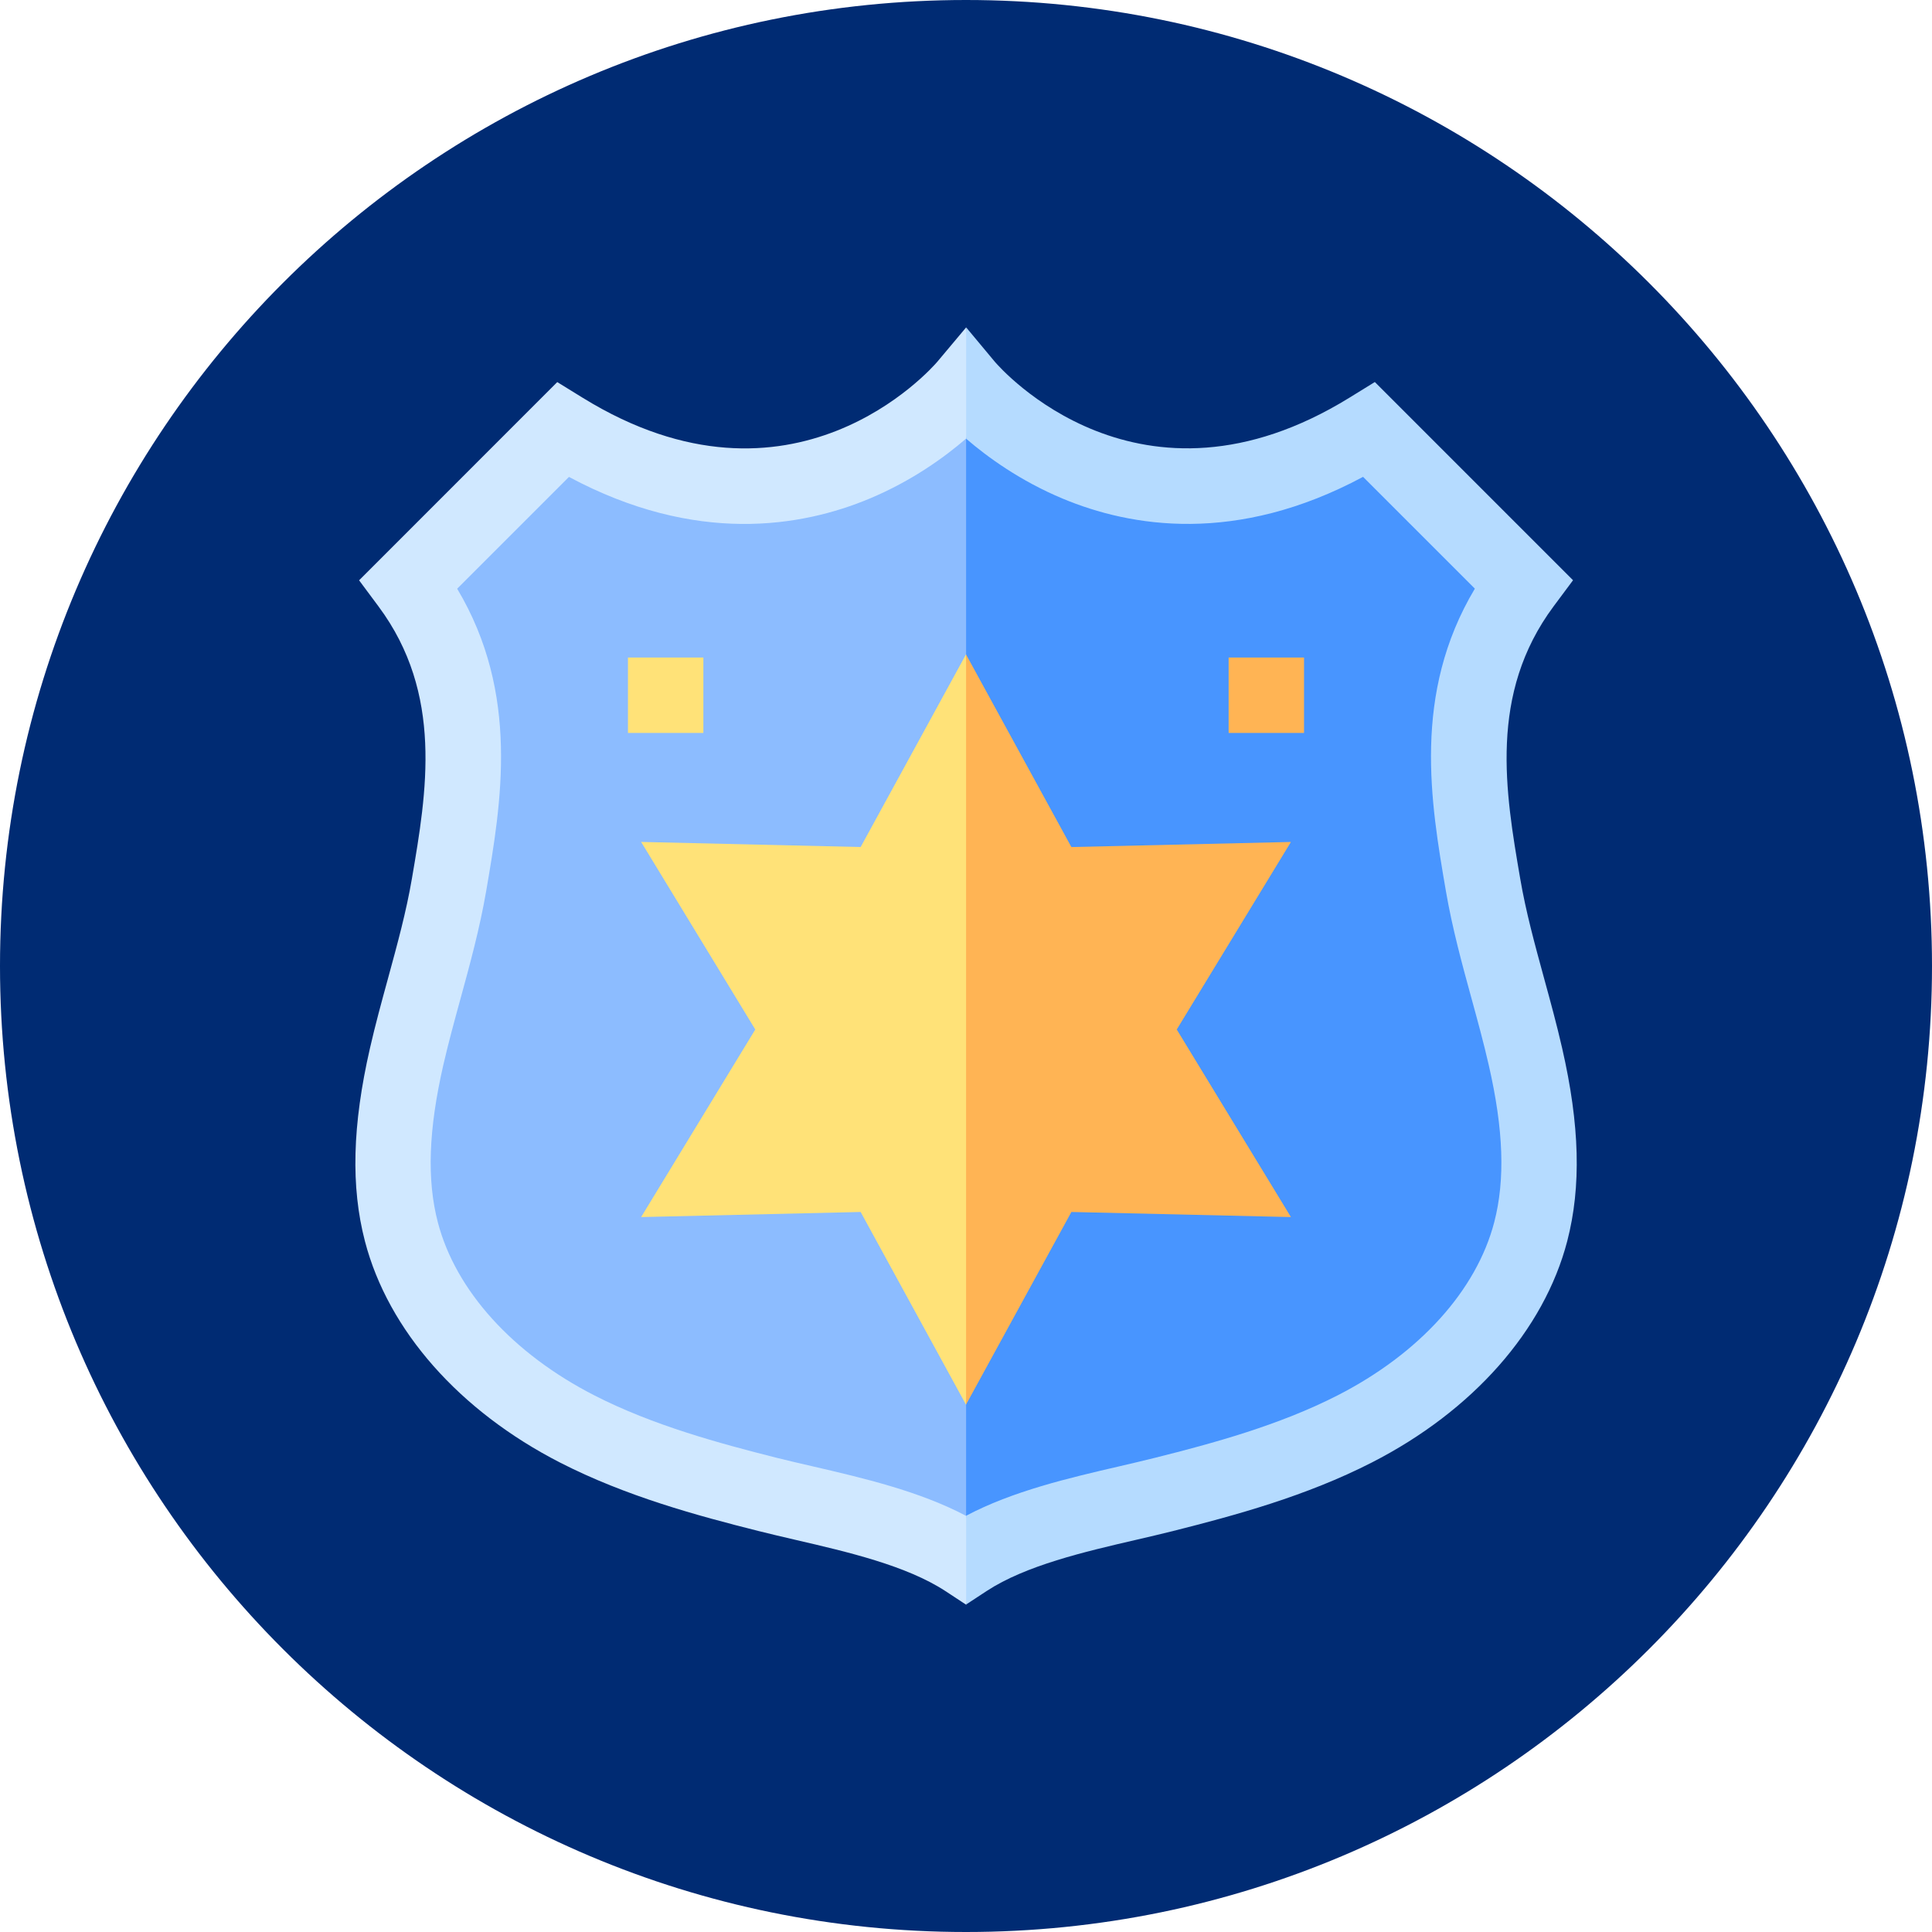
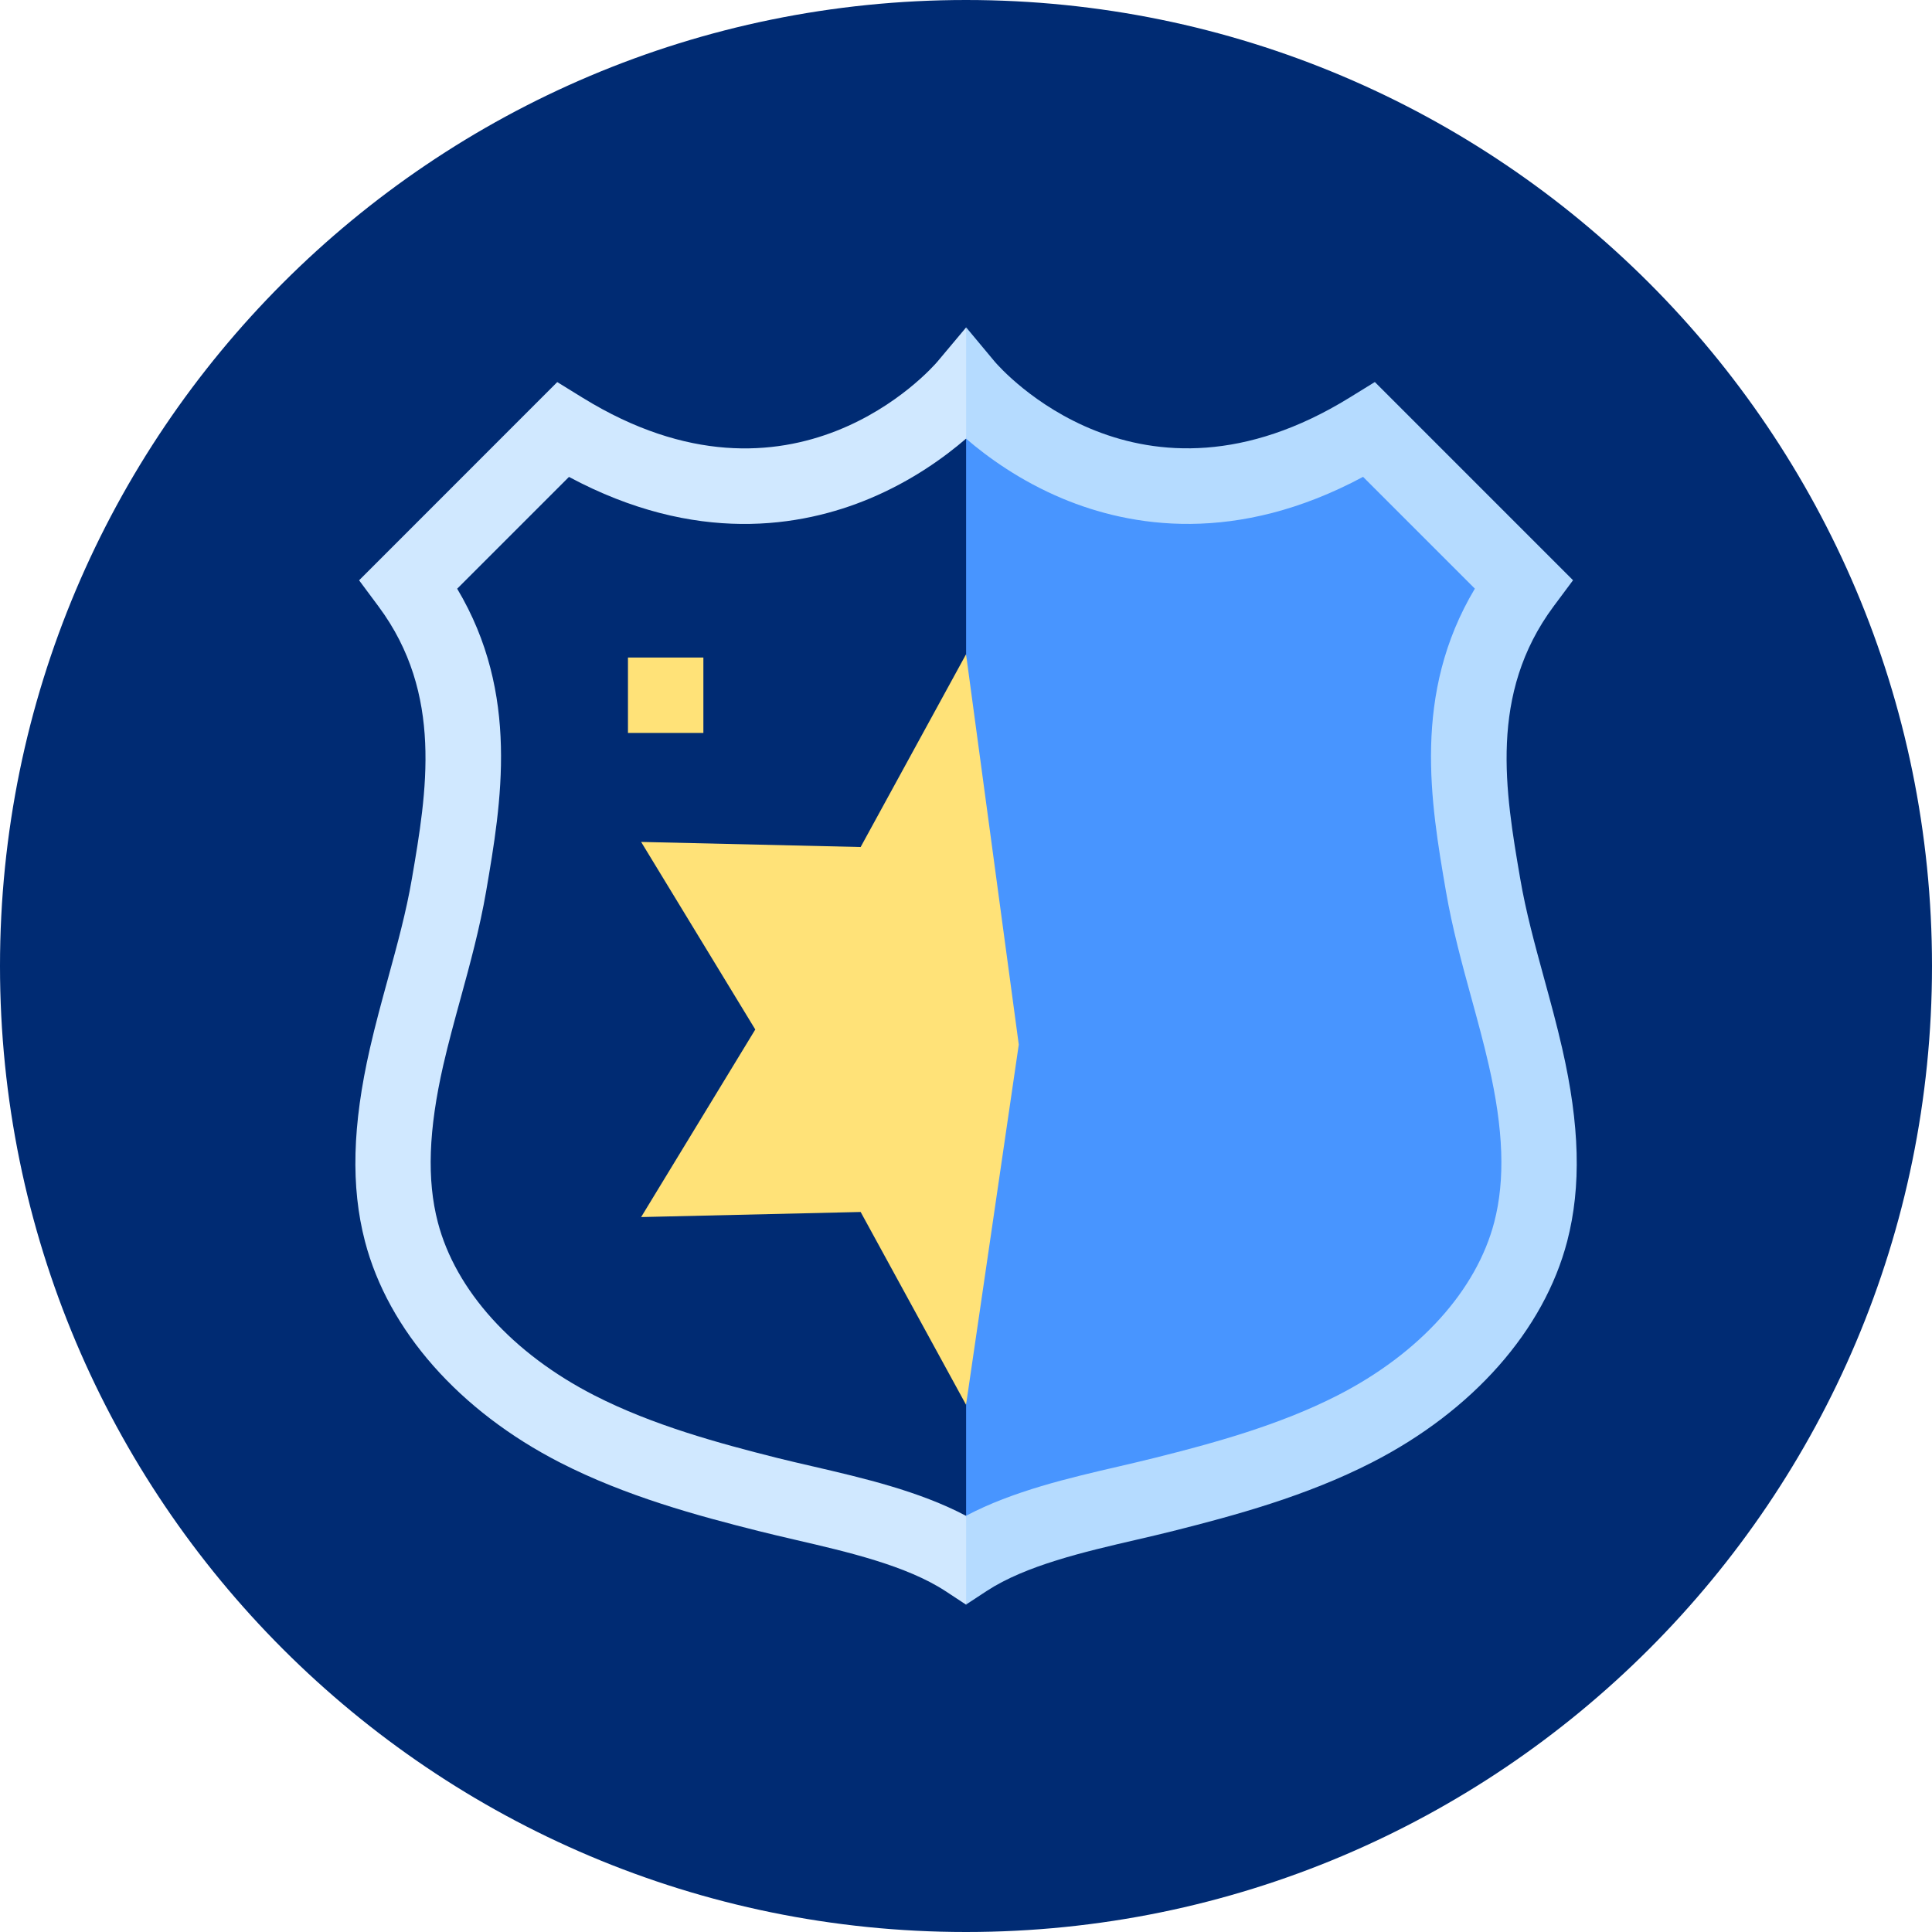
<svg xmlns="http://www.w3.org/2000/svg" width="60" height="60" viewBox="0 0 60 60" fill="none">
  <path d="M30 60C46.569 60 60 46.569 60 30C60 13.431 46.569 0 30 0C13.431 0 0 13.431 0 30C0 46.569 13.431 60 30 60Z" fill="#002B73" />
-   <path d="M30 11.991C30 11.991 24.975 17.974 17.477 13.347L12.691 18.133C15.003 21.244 14.431 24.628 13.942 27.481C13.633 29.286 13.034 31.028 12.627 32.814C12.217 34.599 12.003 36.48 12.464 38.252C13.175 40.98 15.419 43.094 17.928 44.378C19.794 45.333 21.822 45.902 23.845 46.411C25.785 46.898 28.3 47.319 30 48.433C30.002 48.433 30.002 48.431 30.003 48.431L31.483 29.633L30.003 11.995C30.002 11.992 30 11.991 30 11.991Z" fill="#8CBCFF" />
  <path d="M47.373 32.814C46.964 31.028 46.366 29.288 46.058 27.481C45.569 24.627 44.997 21.242 47.309 18.133L42.523 13.347C35.123 17.913 30.131 12.146 30.003 11.994V48.43C31.702 47.317 34.217 46.897 36.155 46.411C38.178 45.902 40.206 45.333 42.072 44.378C44.583 43.094 46.825 40.981 47.536 38.252C47.997 36.48 47.783 34.6 47.373 32.814Z" fill="#4895FF" />
  <path d="M30 47.075C28.548 46.308 26.805 45.902 25.241 45.539C24.85 45.449 24.48 45.363 24.131 45.276C22.344 44.825 20.284 44.269 18.461 43.336C15.922 42.038 14.149 40.077 13.597 37.958C13.253 36.638 13.308 35.088 13.767 33.077C13.924 32.393 14.116 31.691 14.302 31.013C14.597 29.938 14.9 28.825 15.097 27.682C15.57 24.925 16.148 21.549 14.198 18.283L17.67 14.811C21.608 16.922 24.891 16.369 27.002 15.486C28.319 14.936 29.336 14.197 30 13.624C30.002 13.625 30.002 13.625 30.003 13.627L30.469 12.227L30.003 10.169L29.108 11.236C28.927 11.447 24.608 16.372 18.094 12.352L17.306 11.866L11.152 18.022L11.755 18.833C13.775 21.55 13.253 24.597 12.792 27.286C12.616 28.319 12.339 29.327 12.047 30.396C11.855 31.097 11.656 31.822 11.489 32.555C10.942 34.947 10.892 36.852 11.334 38.55C12.055 41.316 14.266 43.821 17.398 45.424C19.441 46.469 21.652 47.069 23.564 47.549C23.934 47.643 24.314 47.73 24.716 47.824C26.327 48.197 28.153 48.622 29.363 49.414L30.005 49.836L30.008 49.835L30.317 48.291L30.008 47.079C30.002 47.075 30.002 47.075 30 47.075Z" fill="#D0E8FF" />
  <path d="M48.514 32.553C48.347 31.82 48.148 31.095 47.956 30.394C47.664 29.325 47.387 28.317 47.211 27.284C46.75 24.597 46.228 21.549 48.248 18.831L48.852 18.02L42.697 11.864L41.909 12.35C35.395 16.369 31.075 11.445 30.898 11.238L30.005 10.167V13.625C30.669 14.197 31.684 14.934 33 15.484C35.111 16.367 38.394 16.922 42.331 14.809L45.803 18.281C43.853 21.547 44.431 24.924 44.905 27.68C45.102 28.825 45.405 29.936 45.7 31.011C45.886 31.689 46.078 32.391 46.234 33.075C46.695 35.086 46.748 36.636 46.405 37.956C45.853 40.075 44.08 42.036 41.541 43.334C39.717 44.267 37.658 44.825 35.87 45.273C35.52 45.361 35.151 45.447 34.761 45.538C33.198 45.9 31.456 46.305 30.005 47.072V49.828L30.644 49.409C31.853 48.617 33.678 48.192 35.291 47.819C35.692 47.725 36.072 47.638 36.442 47.544C38.355 47.062 40.566 46.463 42.608 45.417C45.741 43.814 47.952 41.309 48.672 38.544C49.111 36.85 49.062 34.945 48.514 32.553Z" fill="#B5DBFF" />
  <path d="M21.844 20.42H19.502V22.762H21.844V20.42Z" fill="#FFE278" />
-   <path d="M40.498 20.42H38.156V22.762H40.498V20.42Z" fill="#FFB454" />
  <path d="M30 20.322L26.728 26.305L19.911 26.147L23.456 31.972L19.911 37.797L26.728 37.639L30 43.624L30.003 43.617L31.639 32.441L30.003 20.327L30 20.322Z" fill="#FFE278" />
-   <path d="M40.091 26.148L33.273 26.306L30.003 20.328V43.617L33.273 37.639L40.091 37.797L36.545 31.972L40.091 26.148Z" fill="#FFB454" />
</svg>